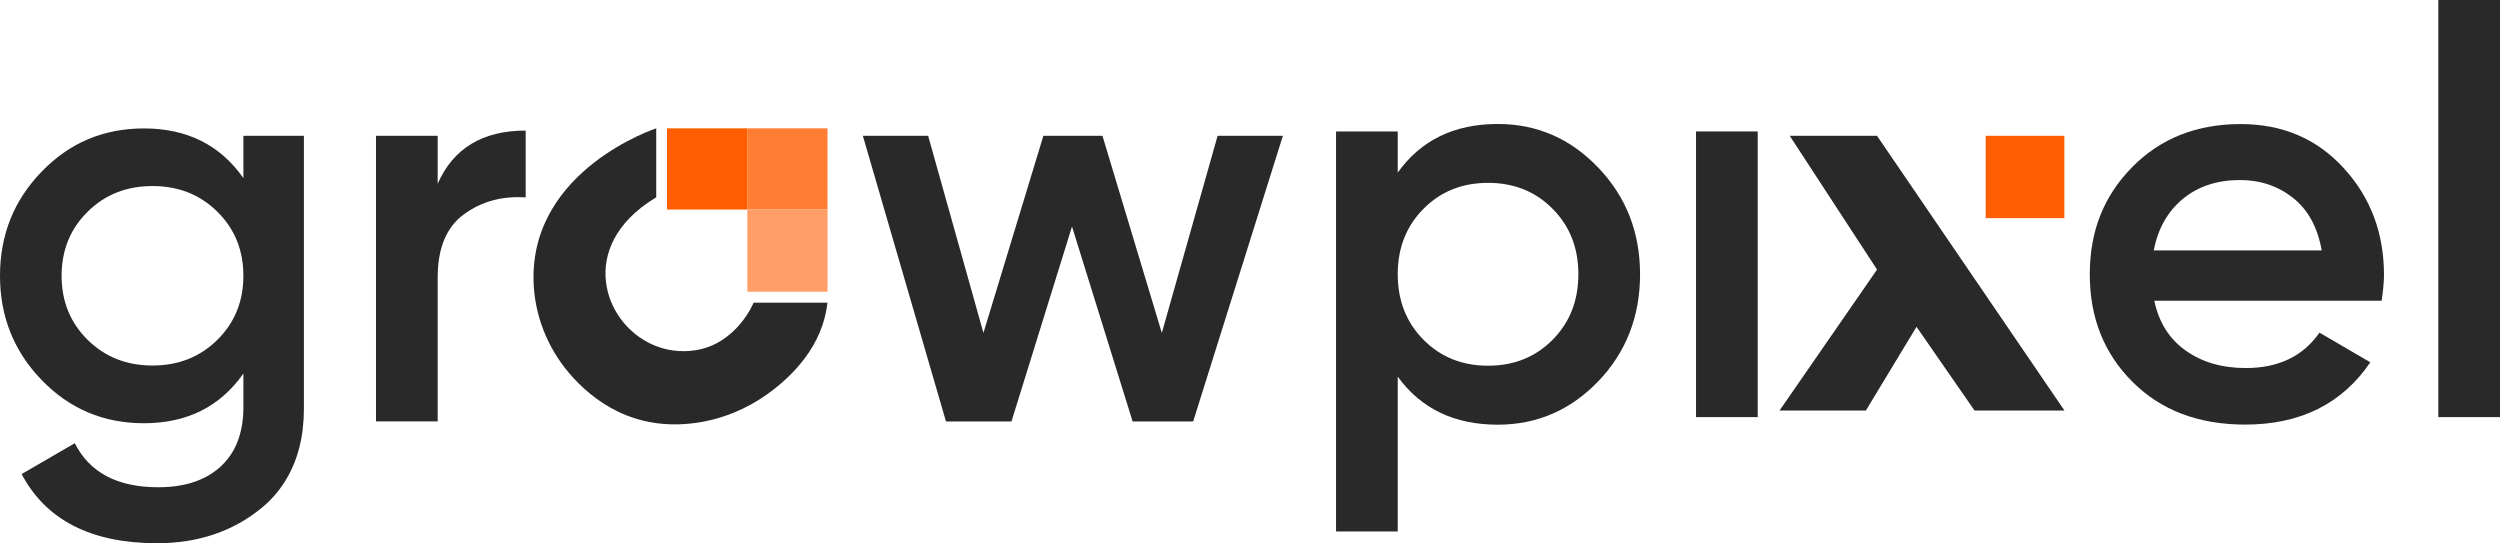
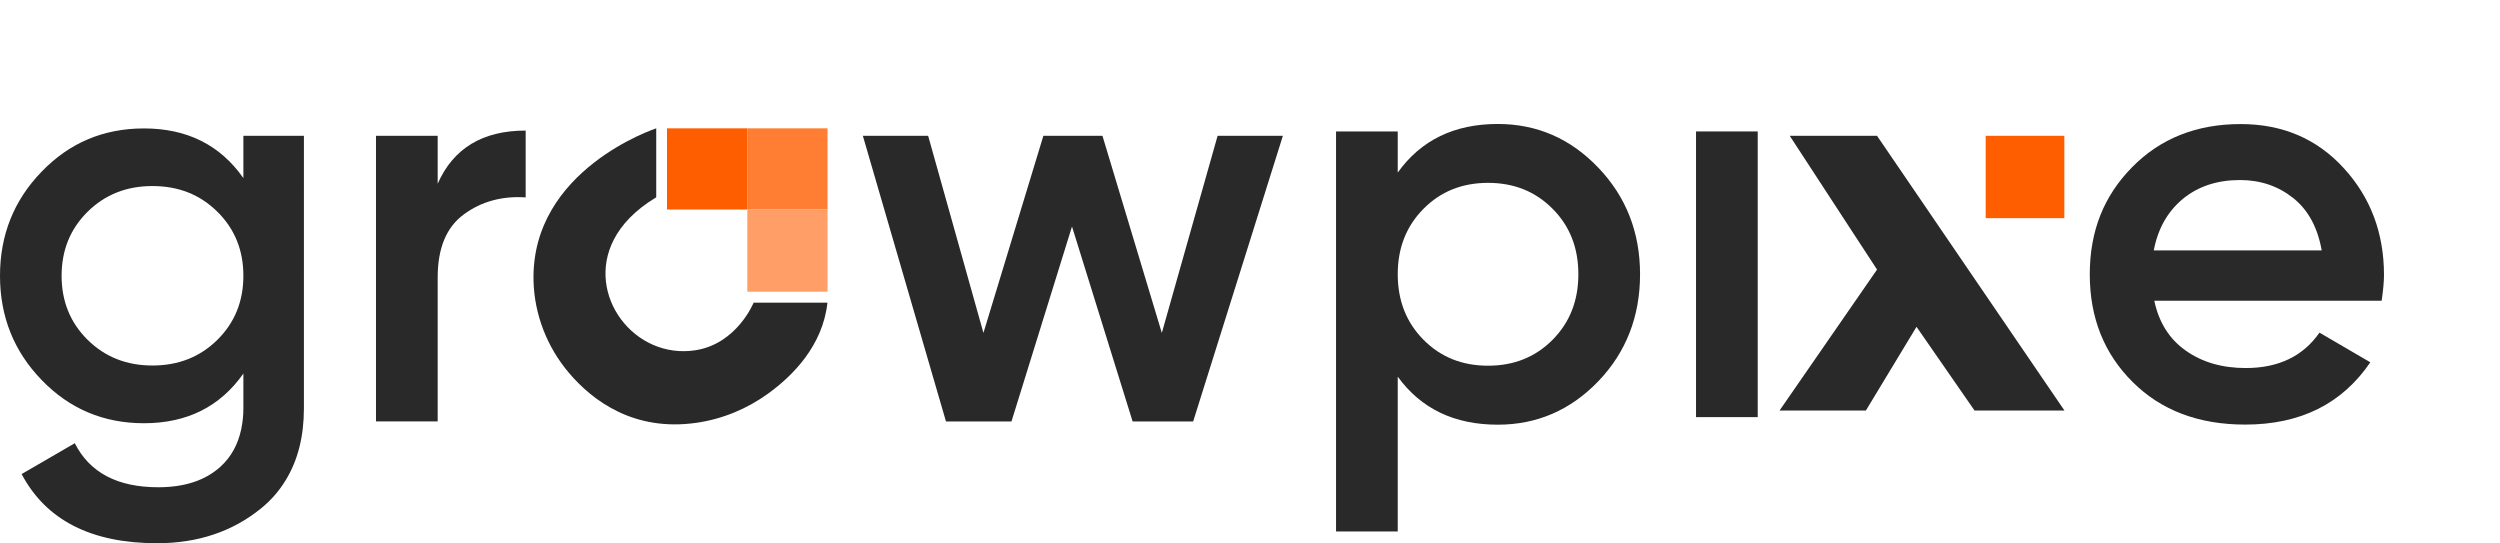
<svg xmlns="http://www.w3.org/2000/svg" id="Layer_1" data-name="Layer 1" viewBox="0 0 257.72 56">
  <defs>
    <style>
      .cls-1 {
        fill: #ff7e33;
      }

      .cls-1, .cls-2, .cls-3, .cls-4, .cls-5 {
        stroke-width: 0px;
      }

      .cls-2 {
        fill: #ff5e00;
      }

      .cls-3 {
        fill: #ff9e66;
      }

      .cls-4 {
        fill: none;
      }

      .cls-5 {
        fill: #292929;
      }
    </style>
  </defs>
  <g>
    <path class="cls-5" d="m45.12,18.94c1.61-3.65,4.63-5.48,9.07-5.48v6.89c-2.44-.16-4.56.42-6.36,1.74-1.81,1.32-2.71,3.49-2.71,6.51v14.84h-6.36V14h6.36v4.95Z" />
    <path class="cls-5" d="m125.53,14h6.72l-9.25,29.45h-6.24l-6.25-20.1-6.24,20.1h-6.75l-8.57-29.45h6.73l5.7,20.32,6.18-20.32h6.09l6.12,20.32,5.75-20.32Z" />
    <path class="cls-5" d="m154.4,12.78c4.04,0,7.5,1.5,10.37,4.51,2.87,3,4.3,6.67,4.3,10.99s-1.43,8.03-4.3,11.02c-2.87,2.98-6.32,4.48-10.37,4.48-4.48,0-7.91-1.65-10.31-4.95v15.96h-6.36V13.55h6.36v4.24c2.39-3.34,5.83-5.01,10.31-5.01Zm-7.66,22.24c1.77,1.79,3.99,2.68,6.66,2.68s4.89-.89,6.66-2.68c1.77-1.79,2.65-4.03,2.65-6.75s-.88-4.96-2.65-6.74c-1.77-1.79-3.99-2.68-6.66-2.68s-4.89.89-6.66,2.68c-1.77,1.79-2.65,4.03-2.65,6.74s.88,4.96,2.65,6.75Z" />
    <path class="cls-5" d="m174.84,43V13.55h6.36v29.45h-6.36Z" />
    <path class="cls-5" d="m222.08,30.99c.47,2.24,1.55,3.96,3.24,5.15,1.69,1.2,3.75,1.8,6.19,1.8,3.38,0,5.91-1.22,7.6-3.65l5.24,3.06c-2.91,4.28-7.21,6.42-12.9,6.42-4.79,0-8.66-1.46-11.6-4.39-2.95-2.93-4.42-6.63-4.42-11.1s1.45-8.08,4.36-11.04c2.91-2.96,6.64-4.45,11.19-4.45,4.32,0,7.86,1.51,10.63,4.54,2.77,3.02,4.15,6.7,4.15,11.02,0,.67-.08,1.55-.24,2.65h-23.44Zm-.06-5.18h17.32c-.43-2.4-1.42-4.2-2.97-5.42-1.55-1.22-3.37-1.83-5.45-1.83-2.36,0-4.32.65-5.89,1.94-1.57,1.3-2.57,3.06-3,5.3Z" />
-     <path class="cls-5" d="m251.36,43V0h6.36v43h-6.36Z" />
    <g>
      <path class="cls-5" d="m67.65,20.36v-7.13s-12.91,4.22-12.65,15.7c.08,3.49,1.4,6.86,3.66,9.52,2.45,2.88,6.69,6.05,13.11,5.14,2.68-.38,5.23-1.43,7.42-3.02,2.52-1.82,5.63-4.93,6.11-9.37h-7.61s-1.7,4.21-5.95,4.9c-6.34,1.02-11.41-5.69-8.46-11.4.78-1.51,2.14-3.02,4.37-4.36Z" />
      <rect class="cls-2" x="68.76" y="13.23" width="8.29" height="8.37" />
      <rect class="cls-1" x="77.04" y="13.23" width="8.27" height="8.37" />
      <rect class="cls-3" x="77.04" y="21.6" width="8.27" height="8.47" />
    </g>
    <path class="cls-4" d="m15.73,19.18c-2.67,0-4.9.88-6.69,2.65-1.79,1.77-2.68,3.97-2.68,6.6s.89,4.83,2.68,6.6c1.79,1.77,4.01,2.65,6.69,2.65s4.9-.88,6.69-2.65c1.79-1.77,2.68-3.97,2.68-6.6s-.89-4.83-2.68-6.6c-1.79-1.77-4.02-2.65-6.69-2.65Z" />
    <path class="cls-5" d="m25.09,14v4.36c-2.4-3.42-5.81-5.12-10.25-5.12-4.16,0-7.68,1.48-10.54,4.45C1.43,20.64,0,24.23,0,28.43s1.43,7.79,4.3,10.75c2.87,2.97,6.38,4.45,10.54,4.45,4.44,0,7.85-1.71,10.25-5.12v3.59c0,.76-.08,1.47-.22,2.14-.33,1.55-1.02,2.84-2.11,3.84-1.55,1.43-3.7,2.15-6.45,2.15-4.2,0-7.07-1.51-8.6-4.54l-5.48,3.18c2.51,4.75,7.17,7.13,13.96,7.13,4.2,0,7.78-1.2,10.72-3.59,1.04-.84,1.88-1.82,2.55-2.92,1.24-2.03,1.87-4.49,1.87-7.39V14h-6.24Zm-2.68,21.03c-1.79,1.77-4.02,2.65-6.69,2.65s-4.9-.88-6.69-2.65c-1.79-1.77-2.68-3.97-2.68-6.6s.89-4.83,2.68-6.6c1.79-1.77,4.01-2.65,6.69-2.65s4.9.88,6.69,2.65c1.79,1.77,2.68,3.97,2.68,6.6s-.89,4.83-2.68,6.6Z" />
  </g>
  <g>
    <polygon class="cls-5" points="184.5 14 193.5 14 212.82 42.32 203.55 42.32 197.57 33.69 192.35 42.32 183.45 42.32 193.5 27.79 184.5 14" />
    <rect class="cls-2" x="204.7" y="14" width="8.11" height="8.49" />
  </g>
</svg>